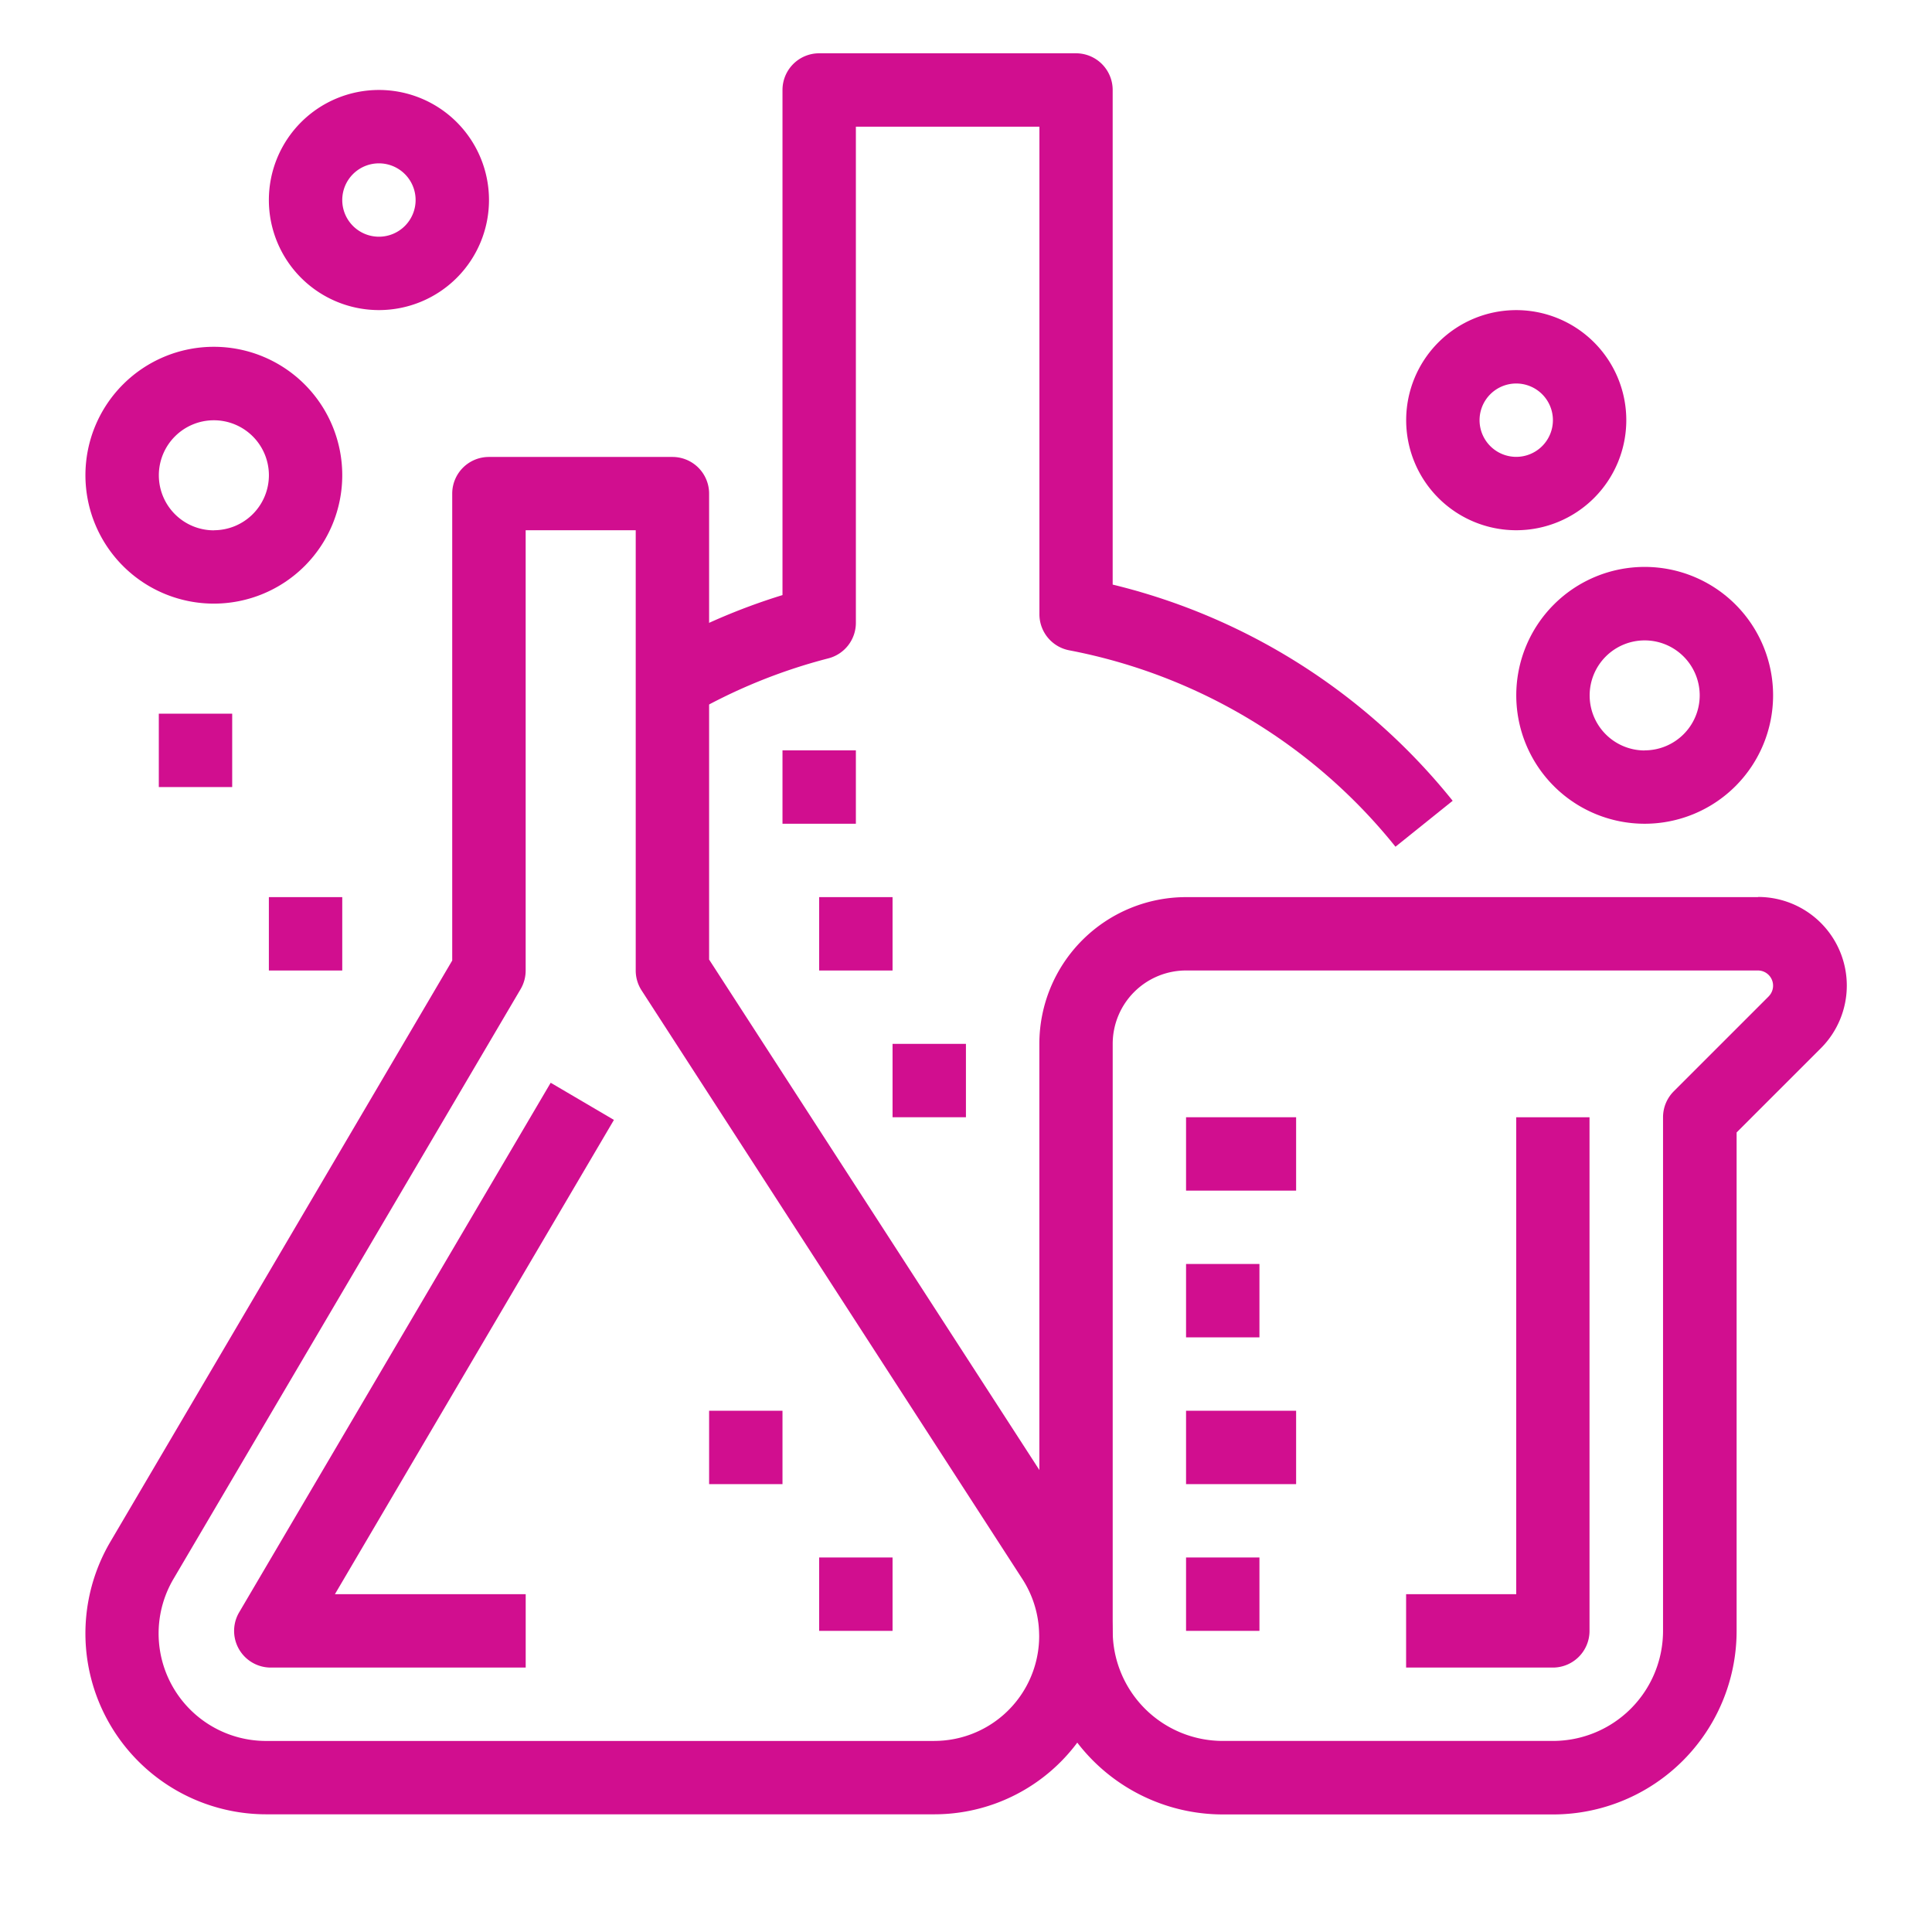
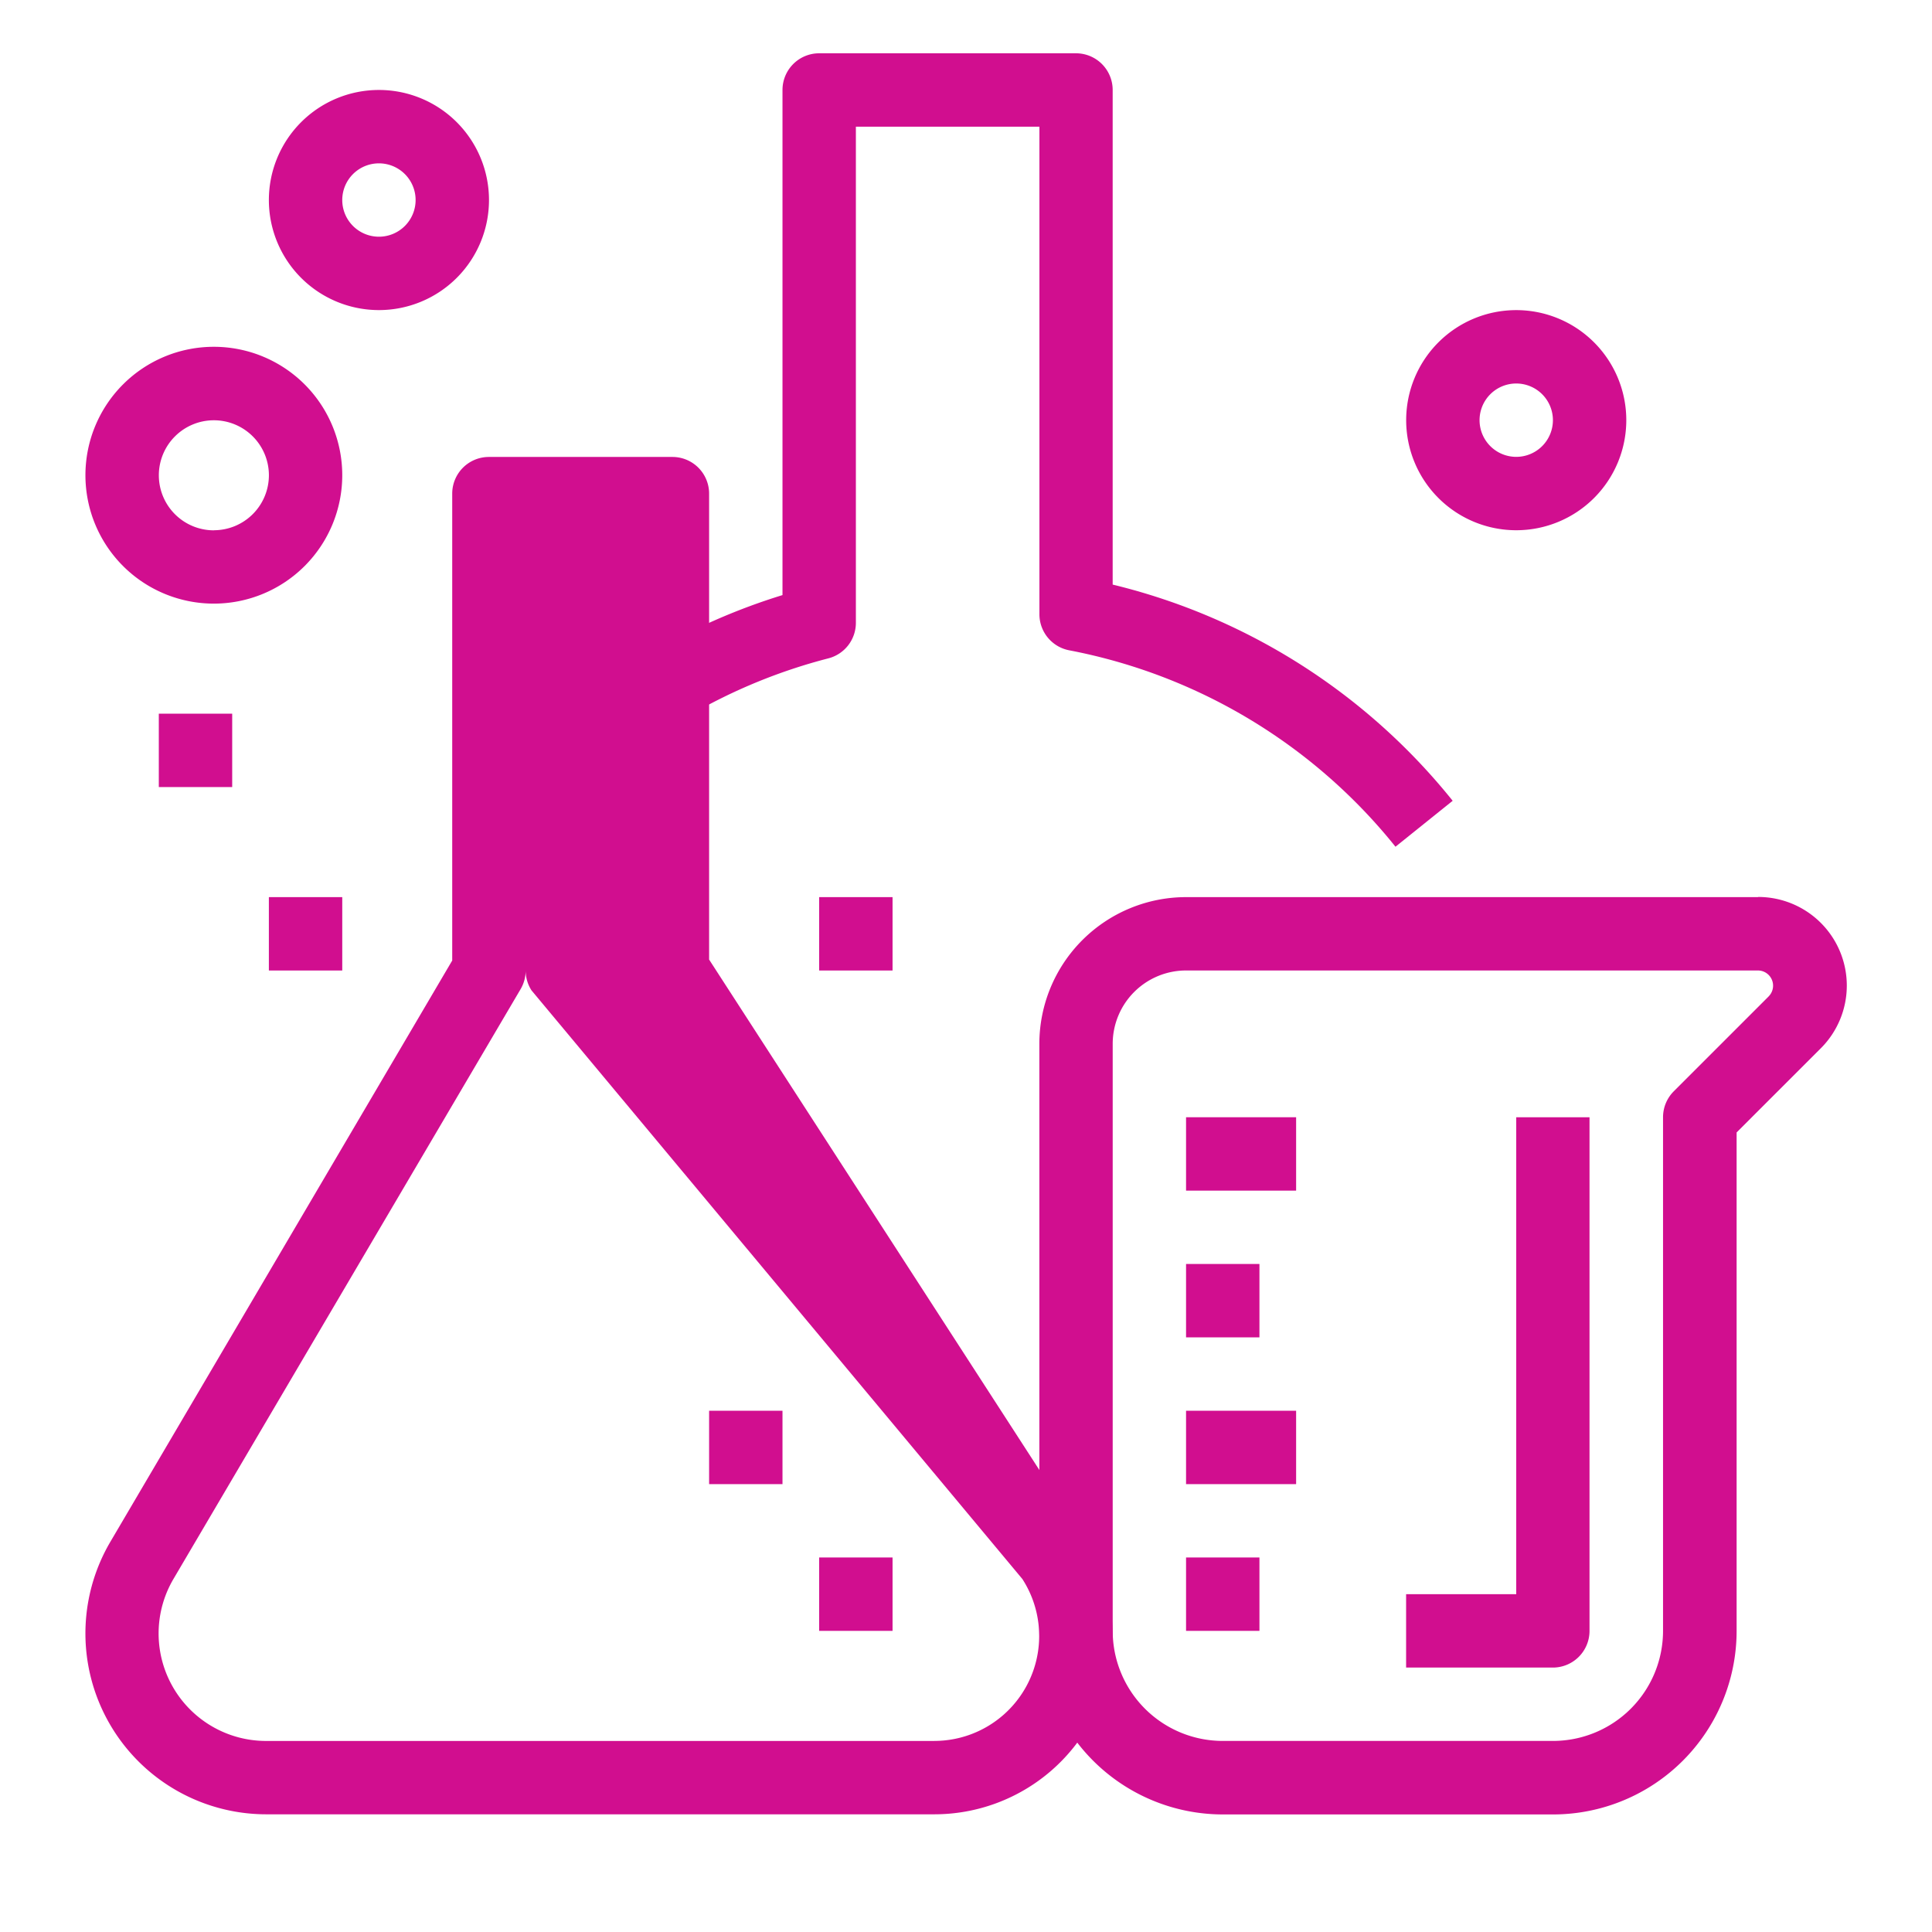
<svg xmlns="http://www.w3.org/2000/svg" width="60" height="60" viewBox="0 0 60 60">
  <g id="Effluent_Treatment" data-name="Effluent Treatment" transform="translate(-2984 -736)">
    <rect id="Rectangle_13" data-name="Rectangle 13" width="60" height="60" transform="translate(2984 736)" fill="none" />
    <g id="laboratory" transform="translate(2986.651 737.655)">
      <g id="Group_13" data-name="Group 13" transform="translate(0.002 12.533)">
        <g id="Group_12" data-name="Group 12" transform="translate(0)">
-           <path id="Path_30" data-name="Path 30" d="M31.018,150.945l-11.646-18v-14.47a1.139,1.139,0,0,0-1.139-1.139h-5.7a1.139,1.139,0,0,0-1.139,1.139v14.5L.779,151.024A5.617,5.617,0,0,0,5.62,159.49H26.368a5.538,5.538,0,0,0,4.65-8.545Zm-4.65,6.267H5.62a3.338,3.338,0,0,1-2.883-5.031l10.781-18.318a1.139,1.139,0,0,0,.157-.578V119.612h3.418v13.672a1.139,1.139,0,0,0,.182.619L29.1,152.182a3.259,3.259,0,0,1-2.735,5.029Z" transform="translate(-0.003 -117.333)" fill="#d10e8f" />
+           <path id="Path_30" data-name="Path 30" d="M31.018,150.945l-11.646-18v-14.47a1.139,1.139,0,0,0-1.139-1.139h-5.7a1.139,1.139,0,0,0-1.139,1.139v14.5L.779,151.024A5.617,5.617,0,0,0,5.62,159.49H26.368a5.538,5.538,0,0,0,4.65-8.545Zm-4.65,6.267H5.62a3.338,3.338,0,0,1-2.883-5.031l10.781-18.318a1.139,1.139,0,0,0,.157-.578V119.612v13.672a1.139,1.139,0,0,0,.182.619L29.1,152.182a3.259,3.259,0,0,1-2.735,5.029Z" transform="translate(-0.003 -117.333)" fill="#d10e8f" />
        </g>
      </g>
      <g id="Group_15" data-name="Group 15" transform="translate(4.619 31.971)">
        <g id="Group_14" data-name="Group 14">
-           <path id="Path_31" data-name="Path 31" d="M55.018,300.461l-1.964-1.154-9.674,16.445a1.139,1.139,0,0,0,.983,1.717h7.915V315.19H46.353Z" transform="translate(-43.222 -299.307)" fill="#d10e8f" />
-         </g>
+           </g>
      </g>
      <g id="Group_17" data-name="Group 17" transform="translate(29.626 26.206)">
        <g id="Group_16" data-name="Group 16">
          <path id="Path_32" data-name="Path 32" d="M299.651,245.333H281.893a4.558,4.558,0,0,0-4.557,4.558v18.23a5.7,5.7,0,0,0,5.7,5.7h10.254a5.7,5.7,0,0,0,5.7-5.7v-15.48l2.614-2.613a2.752,2.752,0,0,0-1.946-4.7Zm.334,3.084-2.946,2.946a1.139,1.139,0,0,0-.334.806V268.12a3.418,3.418,0,0,1-3.418,3.418H283.032a3.418,3.418,0,0,1-3.418-3.418v-18.23a2.279,2.279,0,0,1,2.279-2.279h17.758a.472.472,0,0,1,.334.805Z" transform="translate(-277.335 -245.333)" fill="#d10e8f" />
        </g>
      </g>
      <g id="Group_19" data-name="Group 19" transform="translate(41.019 33.042)">
        <g id="Group_18" data-name="Group 18">
          <path id="Path_33" data-name="Path 33" d="M387.42,309.333v14.812H384v2.279h4.557a1.139,1.139,0,0,0,1.139-1.139V309.333Z" transform="translate(-384.002 -309.333)" fill="#d10e8f" />
        </g>
      </g>
      <g id="Group_21" data-name="Group 21" transform="translate(17.662)">
        <g id="Group_20" data-name="Group 20">
          <path id="Path_34" data-name="Path 34" d="M179.577,16.5V1.139A1.139,1.139,0,0,0,178.438,0h-7.976a1.139,1.139,0,0,0-1.139,1.139V16.826a19.341,19.341,0,0,0-3.988,1.74l1.139,1.972a17.075,17.075,0,0,1,4.273-1.747,1.139,1.139,0,0,0,.855-1.1V2.279h5.7V17.422a1.14,1.14,0,0,0,.926,1.119,17.106,17.106,0,0,1,10.132,6.1l1.776-1.427A19.4,19.4,0,0,0,179.577,16.5Z" transform="translate(-165.335)" fill="#d10e8f" />
        </g>
      </g>
      <g id="Group_23" data-name="Group 23" transform="translate(44.438 15.951)">
        <g id="Group_22" data-name="Group 22">
-           <path id="Path_35" data-name="Path 35" d="M419.99,149.333a3.988,3.988,0,1,0,3.988,3.988A3.988,3.988,0,0,0,419.99,149.333Zm0,5.7a1.709,1.709,0,1,1,1.709-1.709A1.709,1.709,0,0,1,419.99,155.03Z" transform="translate(-416.002 -149.333)" fill="#d10e8f" />
-         </g>
+           </g>
      </g>
      <g id="Group_25" data-name="Group 25" transform="translate(41.019 7.976)">
        <g id="Group_24" data-name="Group 24">
          <path id="Path_36" data-name="Path 36" d="M387.42,74.667a3.418,3.418,0,1,0,3.418,3.418A3.418,3.418,0,0,0,387.42,74.667Zm0,4.557a1.139,1.139,0,1,1,1.139-1.139A1.139,1.139,0,0,1,387.42,79.224Z" transform="translate(-384.002 -74.667)" fill="#d10e8f" />
        </g>
      </g>
      <g id="Group_27" data-name="Group 27" transform="translate(0.002 9.115)">
        <g id="Group_26" data-name="Group 26" transform="translate(0)">
          <path id="Path_37" data-name="Path 37" d="M3.99,85.333a3.988,3.988,0,1,0,3.988,3.988A3.988,3.988,0,0,0,3.99,85.333Zm0,5.7A1.709,1.709,0,1,1,5.7,89.321,1.709,1.709,0,0,1,3.99,91.03Z" transform="translate(-0.002 -85.333)" fill="#d10e8f" />
        </g>
      </g>
      <g id="Group_29" data-name="Group 29" transform="translate(5.699 1.139)">
        <g id="Group_28" data-name="Group 28">
          <path id="Path_38" data-name="Path 38" d="M56.753,10.667a3.418,3.418,0,1,0,3.418,3.418A3.418,3.418,0,0,0,56.753,10.667Zm0,4.557a1.139,1.139,0,1,1,1.139-1.139A1.139,1.139,0,0,1,56.753,15.224Z" transform="translate(-53.335 -10.667)" fill="#d10e8f" />
        </g>
      </g>
      <g id="Group_31" data-name="Group 31" transform="translate(34.183 33.042)">
        <g id="Group_30" data-name="Group 30">
          <rect id="Rectangle_15" data-name="Rectangle 15" width="3.418" height="2.279" fill="#d10e8f" />
        </g>
      </g>
      <g id="Group_33" data-name="Group 33" transform="translate(34.183 37.599)">
        <g id="Group_32" data-name="Group 32">
          <rect id="Rectangle_16" data-name="Rectangle 16" width="2.279" height="2.279" fill="#d10e8f" />
        </g>
      </g>
      <g id="Group_35" data-name="Group 35" transform="translate(34.183 42.157)">
        <g id="Group_34" data-name="Group 34">
          <rect id="Rectangle_17" data-name="Rectangle 17" width="3.418" height="2.279" fill="#d10e8f" />
        </g>
      </g>
      <g id="Group_37" data-name="Group 37" transform="translate(34.183 46.714)">
        <g id="Group_36" data-name="Group 36">
          <rect id="Rectangle_18" data-name="Rectangle 18" width="2.279" height="2.279" fill="#d10e8f" />
        </g>
      </g>
      <g id="Group_39" data-name="Group 39" transform="translate(2.281 20.509)">
        <g id="Group_38" data-name="Group 38">
          <rect id="Rectangle_19" data-name="Rectangle 19" width="2.279" height="2.279" fill="#d10e8f" />
        </g>
      </g>
      <g id="Group_41" data-name="Group 41" transform="translate(5.699 26.206)">
        <g id="Group_40" data-name="Group 40">
          <rect id="Rectangle_20" data-name="Rectangle 20" width="2.279" height="2.279" fill="#d10e8f" />
        </g>
      </g>
      <g id="Group_43" data-name="Group 43" transform="translate(25.068 30.763)">
        <g id="Group_42" data-name="Group 42">
-           <rect id="Rectangle_21" data-name="Rectangle 21" width="2.279" height="2.279" fill="#d10e8f" />
-         </g>
+           </g>
      </g>
      <g id="Group_45" data-name="Group 45" transform="translate(22.789 26.206)">
        <g id="Group_44" data-name="Group 44">
          <rect id="Rectangle_22" data-name="Rectangle 22" width="2.279" height="2.279" fill="#d10e8f" />
        </g>
      </g>
      <g id="Group_47" data-name="Group 47" transform="translate(21.65 21.648)">
        <g id="Group_46" data-name="Group 46">
-           <rect id="Rectangle_23" data-name="Rectangle 23" width="2.279" height="2.279" fill="#d10e8f" />
-         </g>
+           </g>
      </g>
      <g id="Group_49" data-name="Group 49" transform="translate(22.789 46.714)">
        <g id="Group_48" data-name="Group 48">
          <rect id="Rectangle_24" data-name="Rectangle 24" width="2.279" height="2.279" fill="#d10e8f" />
        </g>
      </g>
      <g id="Group_51" data-name="Group 51" transform="translate(19.371 42.157)">
        <g id="Group_50" data-name="Group 50">
          <rect id="Rectangle_25" data-name="Rectangle 25" width="2.279" height="2.279" fill="#d10e8f" />
        </g>
      </g>
    </g>
  </g>
</svg>